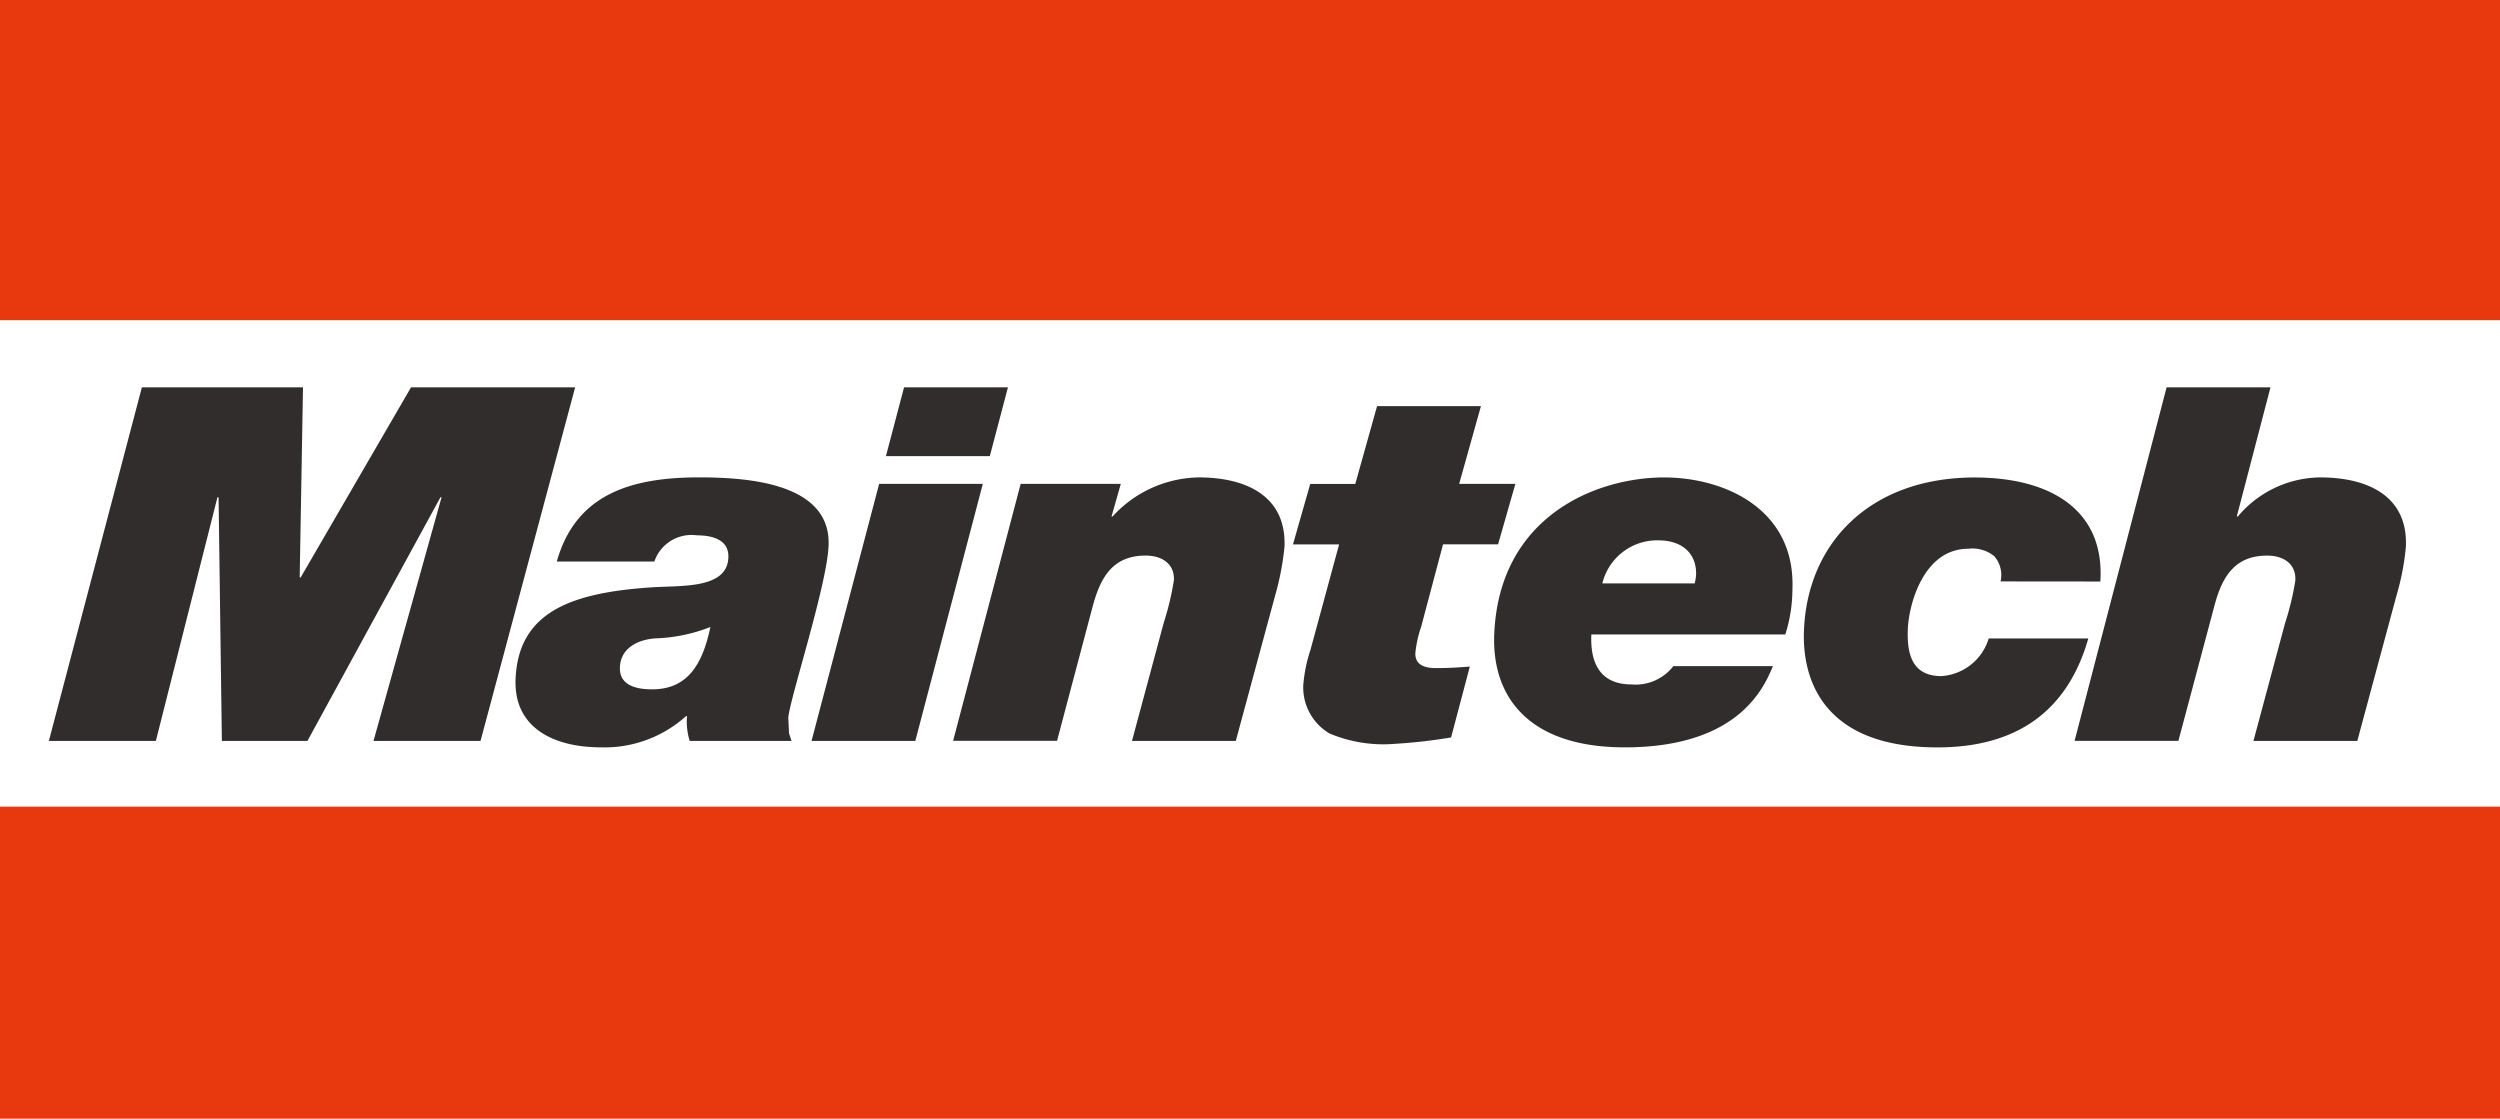
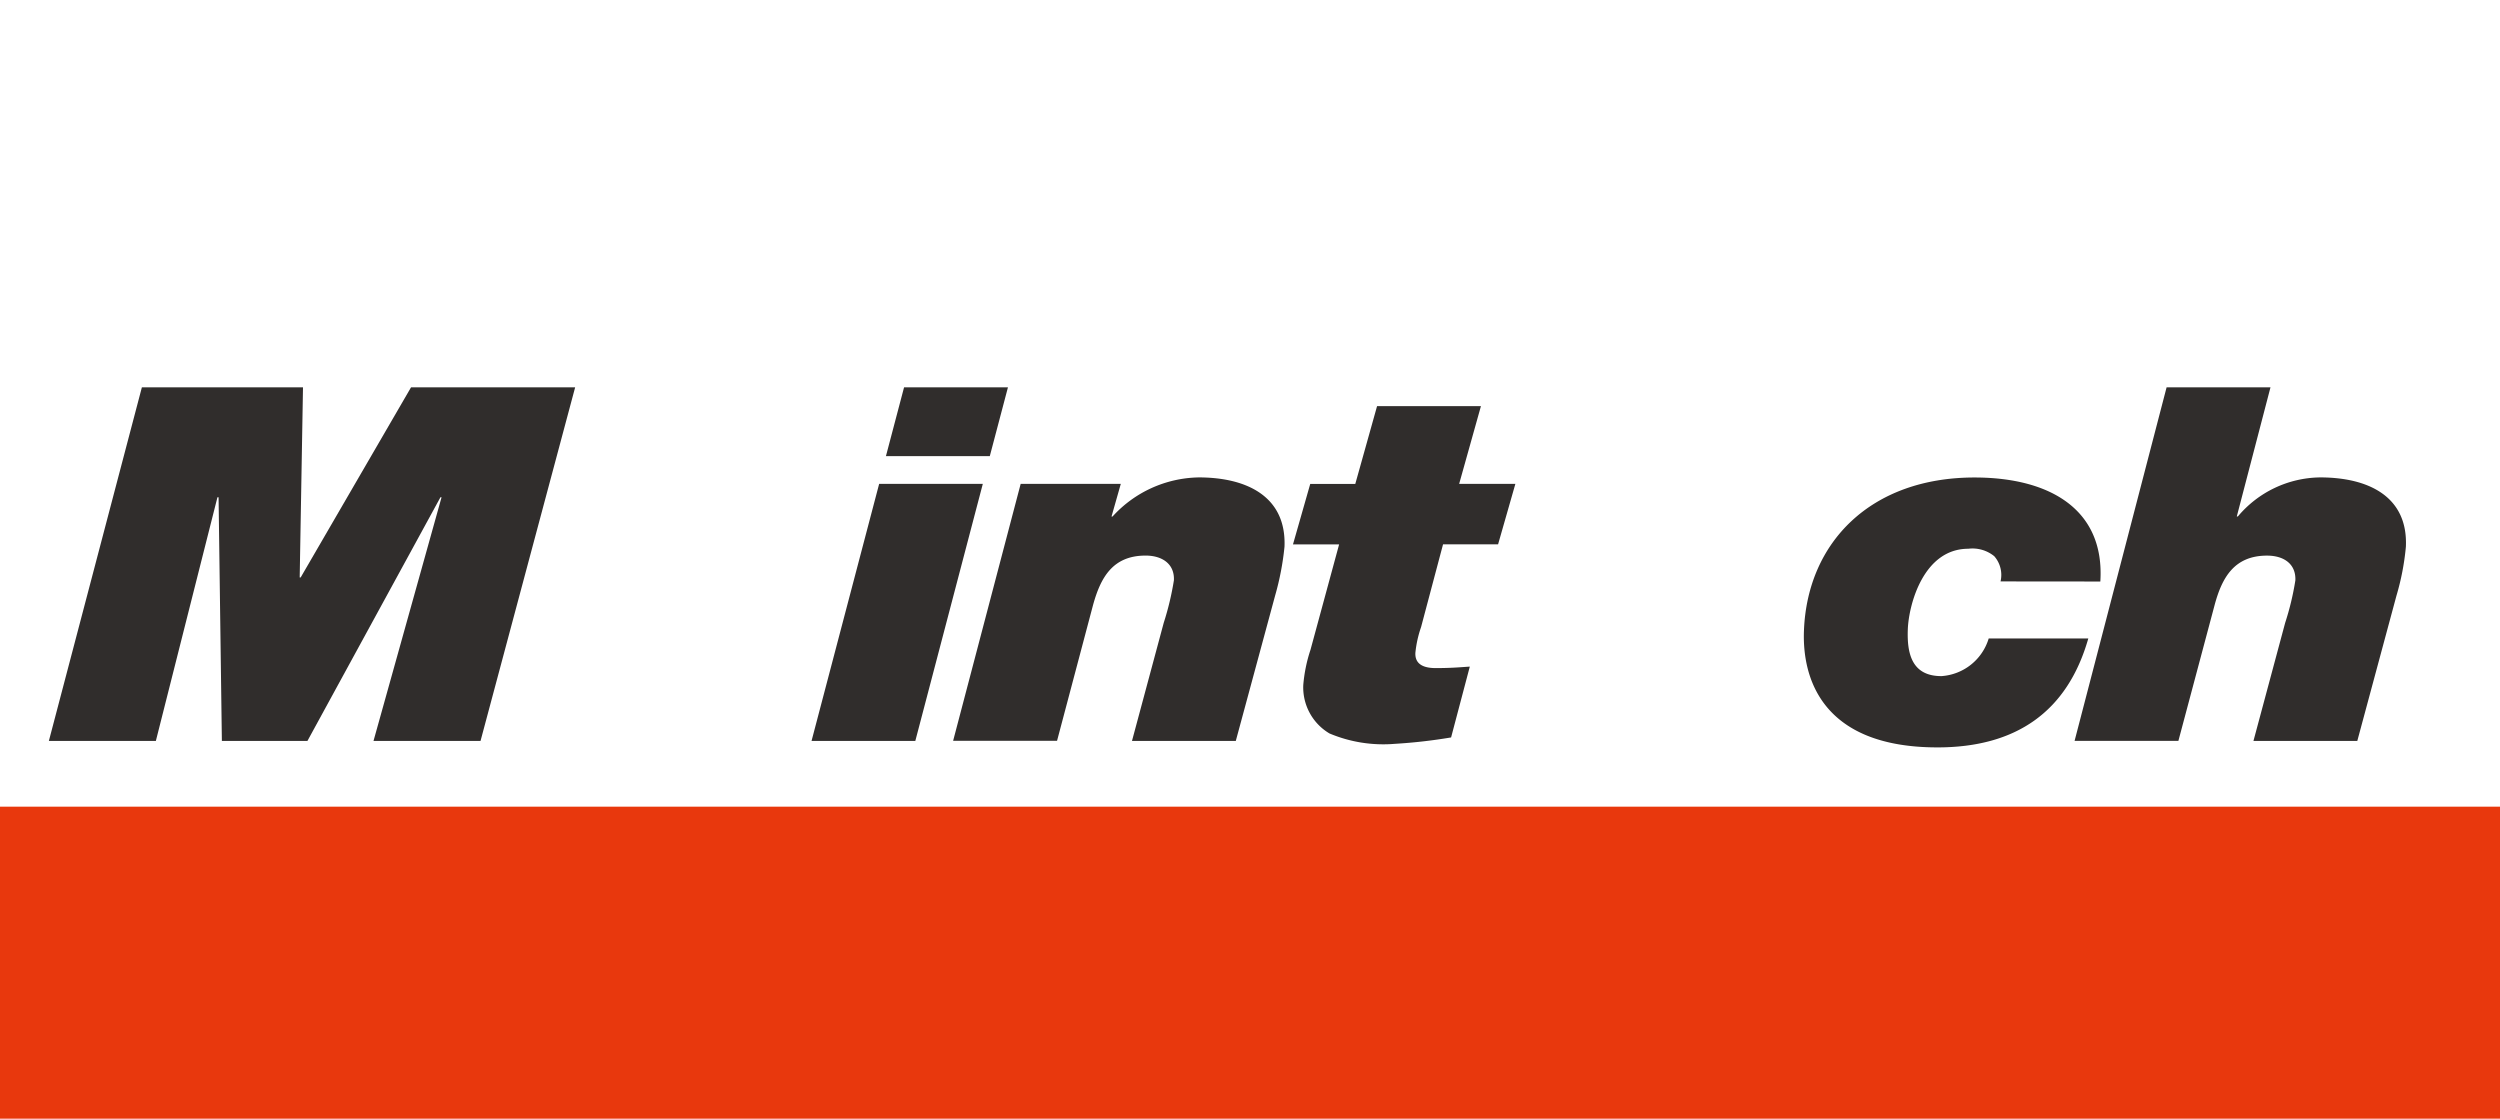
<svg xmlns="http://www.w3.org/2000/svg" width="128.961" height="57.705" viewBox="0 0 128.961 57.705">
  <g id="グループ_322" data-name="グループ 322" transform="translate(12912.092 18911)">
    <g id="グループ_321" data-name="グループ 321" transform="translate(-12912.092 -18911)">
      <g id="グループ_319" data-name="グループ 319" transform="translate(2.522 19.979)">
        <path id="パス_148" data-name="パス 148" d="M192.374,207.573h8.311l-.17,9.81h.049l5.695-9.81h8.465l-4.881,18.241h-5.521l3.511-12.57h-.057l-6.862,12.57H196.5l-.17-12.57h-.058l-3.177,12.57h-5.519Z" transform="translate(-187.577 -207.573)" fill="#302d2c" />
-         <path id="パス_149" data-name="パス 149" d="M236.1,225.686c.041-.969.9-1.406,1.795-1.479a8.533,8.533,0,0,0,2.87-.588c-.411,1.964-1.195,3.215-3.01,3.215-.863,0-1.7-.229-1.655-1.149m1.775-5.442a2.021,2.021,0,0,1,2.19-1.353c.815,0,1.672.231,1.628,1.151-.066,1.634-2.46,1.428-3.982,1.533-4.051.276-6.85,1.225-6.994,4.725-.108,2.53,1.984,3.527,4.4,3.527a6.277,6.277,0,0,0,4.391-1.609h.051a3.376,3.376,0,0,0,.14,1.277h5.251c-.191-.617-.1-.156-.166-1.175.037-.871,1.992-6.824,2.079-8.894.138-3.217-4.125-3.525-6.668-3.525-3.44,0-6.362.816-7.352,4.342Z" transform="translate(-206.643 -211.254)" fill="#302d2c" />
        <path id="パス_150" data-name="パス 150" d="M261.563,212.553h5.347l-3.482,13.261h-5.353Zm5.707-1.429h-5.358l.936-3.551h5.359Z" transform="translate(-218.734 -207.573)" fill="#302d2c" />
        <path id="パス_151" data-name="パス 151" d="M274.646,216.234h5.165l-.479,1.685h.053a6.143,6.143,0,0,1,4.447-2.017c2.459,0,4.53.972,4.423,3.578a14.289,14.289,0,0,1-.486,2.527l-2.026,7.487h-5.355l1.635-6.083a14.848,14.848,0,0,0,.527-2.2c.04-.843-.6-1.277-1.459-1.277-1.708,0-2.32,1.147-2.707,2.532l-1.862,7.024h-5.361Z" transform="translate(-224.517 -211.254)" fill="#302d2c" />
        <path id="パス_152" data-name="パス 152" d="M311.147,213.321h2.9l-.892,3.119h-2.839l-1.133,4.268a5.752,5.752,0,0,0-.294,1.325c-.023.434.206.792,1.046.792.865,0,1.327-.05,1.761-.076l-.965,3.653a27.2,27.2,0,0,1-2.911.331,7.141,7.141,0,0,1-3.362-.536,2.759,2.759,0,0,1-1.352-2.5,7.734,7.734,0,0,1,.372-1.815l1.477-5.439h-2.38l.89-3.119h2.324l1.123-4.011h5.358Z" transform="translate(-238.399 -208.341)" fill="#302d2c" />
-         <path id="パス_153" data-name="パス 153" d="M326.752,221.37a2.911,2.911,0,0,1,2.883-2.222c1.352,0,1.994.791,1.953,1.787a2.534,2.534,0,0,1-.072.434Zm3.665,4.266a2.462,2.462,0,0,1-2.156.945c-1.676,0-2.138-1.175-2.075-2.577H336.19a7.67,7.67,0,0,0,.367-2.3c.181-4.169-3.508-5.8-6.621-5.8-3.491,0-8.5,1.992-8.759,8.072-.136,3.222,1.751,5.851,6.735,5.851,6.056,0,7.247-3.3,7.642-4.189Z" transform="translate(-246.619 -211.254)" fill="#302d2c" />
        <path id="パス_154" data-name="パス 154" d="M359.946,221.267a1.465,1.465,0,0,0-.324-1.3,1.777,1.777,0,0,0-1.339-.385c-2.322,0-3.07,2.892-3.12,4.141s.193,2.429,1.733,2.429a2.737,2.737,0,0,0,2.439-1.943h5.138c-1.077,3.779-3.724,5.62-7.782,5.62-5.957,0-6.992-3.576-6.885-6.056.186-4.519,3.442-7.867,8.8-7.867,3.9,0,6.726,1.664,6.487,5.366Z" transform="translate(-259.271 -211.254)" fill="#302d2c" />
        <path id="パス_155" data-name="パス 155" d="M379.572,207.573h5.359l-1.739,6.664h.055a5.62,5.62,0,0,1,4.245-2.016c2.47,0,4.54.972,4.423,3.578a13.061,13.061,0,0,1-.488,2.53l-2.018,7.485h-5.357l1.633-6.082a14.261,14.261,0,0,0,.529-2.2c.036-.845-.592-1.277-1.461-1.277-1.7,0-2.324,1.148-2.7,2.532l-1.873,7.024h-5.355Z" transform="translate(-270.331 -207.573)" fill="#302d2c" />
      </g>
      <g id="グループ_320" data-name="グループ 320" transform="translate(0 0)">
-         <rect id="長方形_446" data-name="長方形 446" width="128.961" height="16.516" fill="#e8380d" />
        <rect id="長方形_447" data-name="長方形 447" width="128.961" height="16.094" transform="translate(0 41.611)" fill="#e8380d" />
      </g>
    </g>
  </g>
</svg>